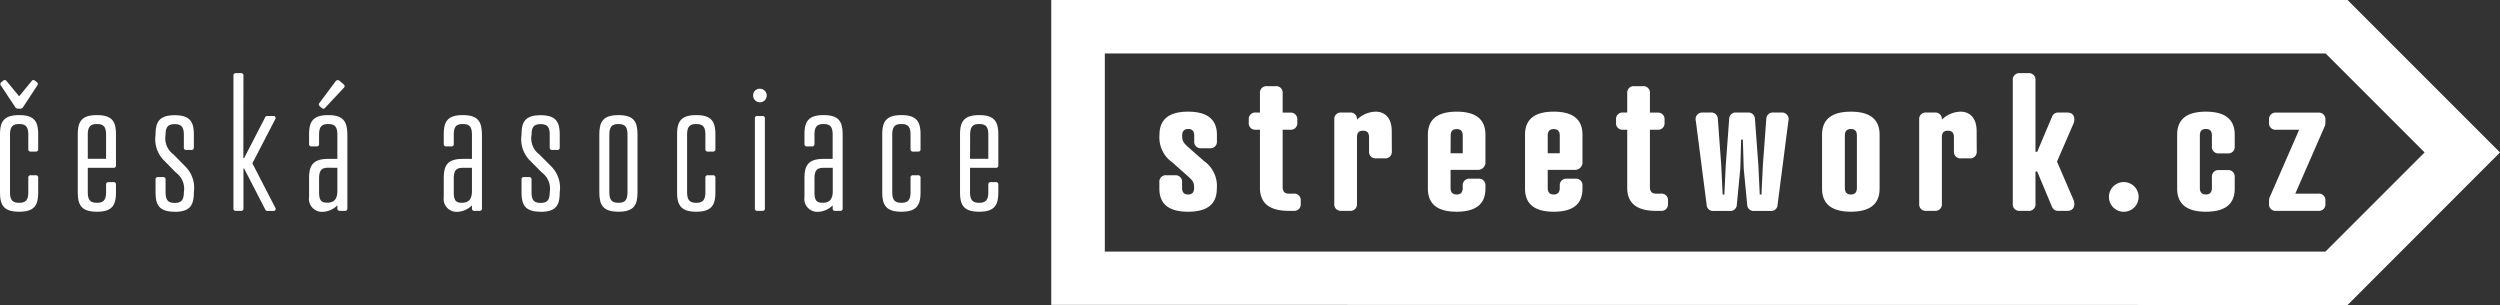
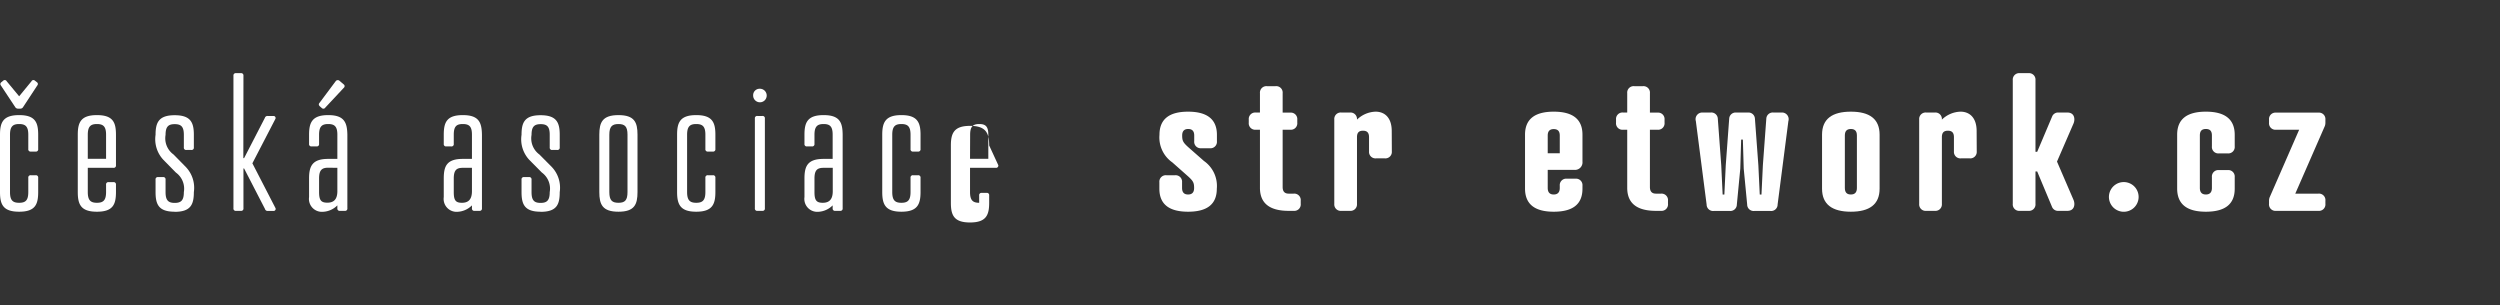
<svg xmlns="http://www.w3.org/2000/svg" width="232.39" height="28.35" viewBox="0 0 232.39 28.35">
  <rect x="0" y="0" width="232.39" height="28.35" fill="#333333" stroke="none" />
  <g data-name="Group 24" fill="#fff">
    <g data-name="Group 23">
      <path data-name="Path 1" d="M3.55 13.85a.21.21 0 0 1-.24.24h-.44a.21.21 0 0 1-.24-.24v-1.33c0-.76-.26-.99-.85-.99s-.85.23-.85 1v5.32c0 .77.25 1 .85 1s.85-.23.85-1v-1.32a.21.21 0 0 1 .24-.24h.44a.21.21 0 0 1 .24.24v1.32c0 1.16-.28 1.83-1.77 1.83S0 19.01 0 17.85v-5.33c0-1.15.29-1.82 1.78-1.82s1.77.67 1.77 1.82Zm-.62-6.3a.2.2 0 0 1 .32-.05l.18.14a.2.2 0 0 1 .04.3L2.13 9.98a.3.3 0 0 1-.26.12h-.19a.3.3 0 0 1-.25-.12L.08 7.94a.2.2 0 0 1 .05-.3L.3 7.5a.2.2 0 0 1 .32.05l1.16 1.4Z" />
      <path data-name="Path 2" d="M10.78 15.36a.21.21 0 0 1-.24.24H8.16v2.25c0 .77.26 1 .85 1s.85-.23.85-1v-.68a.21.21 0 0 1 .24-.24h.44a.21.21 0 0 1 .24.24v.68c0 1.16-.28 1.83-1.77 1.83s-1.78-.67-1.78-1.83v-5.33c0-1.15.29-1.82 1.78-1.82s1.77.67 1.77 1.82Zm-2.62-.6h1.7v-2.24c0-.76-.26-.99-.85-.99s-.85.23-.85 1Z" />
      <path data-name="Path 3" d="M16.24 19.68c-1.49 0-1.78-.67-1.78-1.83V16.7a.21.21 0 0 1 .24-.24h.45a.21.21 0 0 1 .24.24v1.16c0 .77.26 1 .85 1s.85-.23.85-1a1.85 1.85 0 0 0-.74-1.82l-1.15-1.17a2.8 2.8 0 0 1-.74-2.34c0-1.15.3-1.82 1.78-1.82s1.78.67 1.78 1.82v1.17a.21.21 0 0 1-.24.24h-.45a.21.21 0 0 1-.24-.24v-1.17c0-.76-.26-.99-.85-.99s-.85.23-.85 1a1.85 1.85 0 0 0 .74 1.82l1.15 1.17a2.8 2.8 0 0 1 .74 2.33c0 1.16-.3 1.83-1.78 1.83Z" />
      <path data-name="Path 4" d="M22.62 14.7h.07l1.93-3.74a.25.25 0 0 1 .26-.18h.56a.19.19 0 0 1 .15.29l-2.13 4.11 2.13 4.13a.19.19 0 0 1-.15.3h-.56a.25.25 0 0 1-.25-.19l-1.94-3.76h-.06v3.7a.21.21 0 0 1-.24.24h-.45a.21.21 0 0 1-.24-.24V7.03a.21.21 0 0 1 .24-.23h.45a.21.21 0 0 1 .24.23Z" />
      <path data-name="Path 5" d="M31.36 14.77v-2.25c0-.76-.26-.99-.85-.99s-.85.23-.85 1v.84a.21.21 0 0 1-.24.24h-.45a.21.21 0 0 1-.24-.24v-.85c0-1.15.3-1.82 1.78-1.82s1.76.67 1.78 1.82v6.84a.21.21 0 0 1-.24.24h-.45a.21.21 0 0 1-.24-.24v-.27a2.02 2.02 0 0 1-1.38.6 1.2 1.2 0 0 1-1.25-1.37v-1.73c0-1.15.3-1.82 1.78-1.82ZM30.24 10a.21.21 0 0 1-.34.03l-.16-.14c-.12-.11-.14-.22-.03-.34l1.5-2.01a.24.24 0 0 1 .35-.03l.37.32a.2.2 0 0 1 .03.33Zm.27 5.59c-.59 0-.85.22-.85 1v1.25c0 .77.18 1 .77 1s.93-.3.93-1.08V15.6Z" />
      <path data-name="Path 6" d="M43.87 14.77v-2.25c0-.76-.25-.99-.85-.99s-.84.23-.84 1v.84a.21.21 0 0 1-.25.24h-.44a.21.21 0 0 1-.24-.24v-.85c0-1.15.28-1.82 1.77-1.82s1.76.67 1.78 1.82v6.84a.21.21 0 0 1-.24.24h-.45a.21.21 0 0 1-.24-.24v-.27a2.02 2.02 0 0 1-1.38.6 1.2 1.2 0 0 1-1.24-1.37v-1.73c0-1.15.28-1.82 1.77-1.82Zm-.85.83c-.59 0-.84.22-.84 1v1.25c0 .77.17 1 .76 1s.93-.3.93-1.08V15.6Z" />
      <path data-name="Path 7" d="M50.25 19.68c-1.48 0-1.77-.67-1.77-1.83V16.7a.21.21 0 0 1 .24-.24h.45a.21.21 0 0 1 .24.24v1.16c0 .77.25 1 .84 1s.85-.23.85-1a1.85 1.85 0 0 0-.73-1.82l-1.16-1.17a2.8 2.8 0 0 1-.73-2.34c0-1.15.29-1.82 1.77-1.82s1.78.67 1.78 1.82v1.17a.21.21 0 0 1-.24.24h-.45a.21.21 0 0 1-.24-.24v-1.17c0-.76-.25-.99-.84-.99s-.85.23-.85 1a1.85 1.85 0 0 0 .73 1.82l1.16 1.17a2.8 2.8 0 0 1 .73 2.33c0 1.16-.28 1.83-1.78 1.83Z" />
      <path data-name="Path 8" d="M59.26 12.52v5.33c0 1.16-.28 1.83-1.77 1.83s-1.78-.67-1.78-1.83v-5.33c0-1.15.29-1.82 1.78-1.82s1.77.67 1.77 1.82Zm-2.62 0v5.33c0 .77.25 1 .85 1s.84-.23.84-1v-5.33c0-.76-.25-.99-.84-.99s-.85.23-.85 1Z" />
      <path data-name="Path 9" d="M66.5 13.85a.21.21 0 0 1-.24.24h-.45a.21.21 0 0 1-.24-.24v-1.33c0-.76-.26-.99-.85-.99s-.85.23-.85 1v5.32c0 .77.26 1 .85 1s.85-.23.85-1v-1.32a.21.21 0 0 1 .24-.24h.45a.21.21 0 0 1 .24.24v1.32c0 1.16-.3 1.83-1.78 1.83s-1.78-.67-1.78-1.83v-5.33c0-1.15.29-1.82 1.78-1.82s1.78.67 1.78 1.82Z" />
      <path data-name="Path 10" d="M70.64 8.25a.63.63 0 1 1-.63.63.6.6 0 0 1 .63-.63Zm.46 11.11a.21.21 0 0 1-.24.24h-.45a.21.21 0 0 1-.24-.24v-8.34a.21.21 0 0 1 .24-.24h.45a.21.21 0 0 1 .24.24Z" />
      <path data-name="Path 11" d="M77.4 14.77v-2.25c0-.76-.25-.99-.84-.99s-.85.23-.85 1v.84a.21.21 0 0 1-.24.24h-.45a.21.21 0 0 1-.24-.24v-.85c0-1.15.29-1.82 1.78-1.82s1.76.67 1.77 1.82v6.84a.21.21 0 0 1-.24.24h-.45a.21.21 0 0 1-.24-.24v-.27a2.02 2.02 0 0 1-1.37.6 1.2 1.2 0 0 1-1.25-1.37v-1.73c0-1.15.29-1.82 1.78-1.82Zm-.84.83c-.6 0-.85.22-.85 1v1.25c0 .77.18 1 .77 1s.93-.3.93-1.08V15.6Z" />
      <path data-name="Path 12" d="M85.57 13.85a.21.21 0 0 1-.24.24h-.45a.21.21 0 0 1-.24-.24v-1.33c0-.76-.26-.99-.85-.99s-.85.23-.85 1v5.32c0 .77.26 1 .85 1s.85-.23.85-1v-1.32a.21.21 0 0 1 .24-.24h.45a.21.21 0 0 1 .24.24v1.32c0 1.16-.3 1.83-1.78 1.83s-1.78-.67-1.78-1.83v-5.33c0-1.15.3-1.82 1.78-1.82s1.78.67 1.78 1.82Z" />
-       <path data-name="Path 13" d="M92.8 15.36a.21.21 0 0 1-.24.24h-2.39v2.25c0 .77.26 1 .85 1s.85-.23.85-1v-.68a.21.21 0 0 1 .24-.24h.45a.21.21 0 0 1 .24.24v.68c0 1.16-.29 1.83-1.78 1.83s-1.78-.67-1.78-1.83v-5.33c0-1.15.3-1.82 1.78-1.82s1.78.67 1.78 1.82Zm-2.63-.6h1.7v-2.24c0-.76-.25-.99-.84-.99s-.85.23-.85 1Z" />
+       <path data-name="Path 13" d="M92.8 15.36a.21.21 0 0 1-.24.24h-2.39v2.25c0 .77.26 1 .85 1v-.68a.21.21 0 0 1 .24-.24h.45a.21.21 0 0 1 .24.24v.68c0 1.16-.29 1.83-1.78 1.83s-1.78-.67-1.78-1.83v-5.33c0-1.15.3-1.82 1.78-1.82s1.78.67 1.78 1.82Zm-2.63-.6h1.7v-2.24c0-.76-.25-.99-.84-.99s-.85.23-.85 1Z" />
      <path data-name="Path 14" d="M110.44 19.68c-1.72 0-2.67-.66-2.67-2.14v-.6a.6.6 0 0 1 .66-.65h.8a.6.6 0 0 1 .65.65v.53c0 .42.2.61.56.61s.56-.19.56-.6c0-.5-.08-.66-.62-1.14l-1.4-1.24a2.83 2.83 0 0 1-1.2-2.57c0-1.48.94-2.15 2.66-2.15s2.68.67 2.68 2.15v.59a.6.6 0 0 1-.66.66h-.8a.6.6 0 0 1-.65-.66v-.53c0-.41-.2-.6-.56-.6s-.56.19-.56.6c0 .5.08.66.62 1.14l1.4 1.23a2.83 2.83 0 0 1 1.2 2.58c0 1.47-.93 2.14-2.67 2.14Z" />
      <path data-name="Path 15" d="M117.12 10.46v-1.8a.6.6 0 0 1 .65-.65h.8a.6.6 0 0 1 .66.66v1.8h.7a.6.6 0 0 1 .66.65v.28a.6.6 0 0 1-.66.66h-.7v5.33c0 .42.2.61.56.61h.46a.6.6 0 0 1 .66.66v.28a.6.6 0 0 1-.66.66h-.46c-1.73 0-2.67-.67-2.67-2.14v-5.4h-.39a.6.6 0 0 1-.65-.66v-.29a.6.6 0 0 1 .65-.65Z" />
      <path data-name="Path 16" d="M129.38 14.08a.6.6 0 0 1-.66.64h-.8a.6.6 0 0 1-.66-.64v-1.33c0-.42-.19-.6-.56-.6-.38 0-.56.18-.56.6v6.21a.6.6 0 0 1-.65.64h-.8a.6.6 0 0 1-.66-.64V11.1a.6.6 0 0 1 .66-.64h.8a.6.6 0 0 1 .65.64v.02a2.59 2.59 0 0 1 1.73-.74c.82 0 1.5.53 1.5 1.8Z" />
-       <path data-name="Path 17" d="M138.08 15.02a.7.7 0 0 1-.77.77h-2.47v1.68c0 .42.2.61.57.61s.56-.2.56-.6v-.22a.6.6 0 0 1 .65-.65h.8a.6.6 0 0 1 .66.65v.28c0 1.48-.95 2.14-2.68 2.14s-2.67-.67-2.67-2.16v-5c0-1.47.95-2.14 2.68-2.14s2.67.67 2.67 2.15Zm-3.24-.77h1.13V12.6c0-.42-.2-.6-.56-.6s-.56.18-.56.6Z" />
      <path data-name="Path 18" d="M147.1 15.02a.7.7 0 0 1-.77.77h-2.46v1.68c0 .42.2.61.56.61s.56-.2.56-.6v-.22a.6.6 0 0 1 .66-.65h.8a.6.6 0 0 1 .65.65v.28c0 1.48-.94 2.14-2.67 2.14s-2.67-.67-2.67-2.16v-5c0-1.47.94-2.14 2.67-2.14s2.67.67 2.67 2.14Zm-3.23-.77h1.12V12.6c0-.42-.2-.6-.56-.6s-.56.18-.56.6Z" />
      <path data-name="Path 19" d="M151.26 10.46v-1.8a.6.6 0 0 1 .66-.65h.8a.6.6 0 0 1 .65.66v1.8h.7a.6.6 0 0 1 .66.65v.28a.6.6 0 0 1-.66.66h-.7v5.33c0 .42.2.61.56.61h.47a.6.6 0 0 1 .65.66v.28a.6.6 0 0 1-.65.66h-.47c-1.73 0-2.67-.67-2.67-2.14v-5.4h-.38a.6.6 0 0 1-.66-.66v-.29a.6.6 0 0 1 .66-.65Z" />
      <path data-name="Path 20" d="m163.13 11.02.32 4.34.13 2.72h.16l.13-2.72.32-4.34a.6.6 0 0 1 .66-.56h.75a.62.62 0 0 1 .64.8l-1 7.75a.6.6 0 0 1-.67.6h-1.5a.6.6 0 0 1-.66-.6l-.32-3.33-.08-2.7h-.16l-.08 2.7-.32 3.33a.6.6 0 0 1-.65.6h-1.5a.6.6 0 0 1-.66-.6l-1-7.75a.62.62 0 0 1 .63-.8h.75a.6.6 0 0 1 .66.56l.32 4.34.13 2.72h.16l.13-2.72.32-4.34a.6.6 0 0 1 .65-.56h1.1a.6.6 0 0 1 .64.56Z" />
      <path data-name="Path 21" d="M174.72 12.52v5.02c0 1.47-.95 2.14-2.67 2.14s-2.68-.67-2.68-2.14v-5.02c0-1.47.95-2.14 2.68-2.14s2.67.67 2.67 2.14Zm-3.23.07v4.88c0 .42.19.61.56.61s.56-.2.56-.6v-4.89c0-.42-.2-.6-.56-.6s-.56.18-.56.6Z" />
      <path data-name="Path 22" d="M183.75 14.08a.6.6 0 0 1-.66.64h-.8a.6.6 0 0 1-.66-.64v-1.33c0-.42-.19-.6-.56-.6-.38 0-.56.18-.56.6v6.21a.6.6 0 0 1-.65.64h-.8a.6.6 0 0 1-.66-.64V11.1a.6.6 0 0 1 .66-.64h.8a.6.6 0 0 1 .65.64v.02a2.58 2.58 0 0 1 1.73-.74c.82 0 1.5.53 1.5 1.8Z" />
      <path data-name="Path 23" d="M189.21 14.11h.16l1.4-3.31a.6.6 0 0 1 .59-.34h.81c.68 0 .74.62.58 1.01l-1.54 3.55 1.54 3.57c.16.39.1 1.01-.58 1.01h-.81a.6.6 0 0 1-.6-.34l-1.39-3.32h-.16v3a.6.6 0 0 1-.65.66h-.8a.6.6 0 0 1-.66-.66V7.45a.6.6 0 0 1 .66-.65h.8a.6.6 0 0 1 .65.65Z" />
      <path data-name="Path 24" d="M197.3 16.93a1.38 1.38 0 1 1 0 2.75 1.38 1.38 0 0 1 0-2.75Z" />
      <path data-name="Path 25" d="M207.73 13.6a.6.6 0 0 1-.66.66h-.8a.6.6 0 0 1-.66-.66v-1.01c0-.42-.19-.6-.56-.6s-.56.18-.56.6v4.88c0 .42.2.61.56.61s.56-.2.56-.6v-1.02a.6.6 0 0 1 .66-.65h.8a.6.6 0 0 1 .66.65v1.08c0 1.48-.95 2.14-2.68 2.14s-2.67-.67-2.67-2.16v-5c0-1.47.94-2.14 2.67-2.14s2.68.67 2.68 2.15Z" />
      <path data-name="Path 26" d="M213.36 18h2.14a.6.6 0 0 1 .66.66v.28a.6.6 0 0 1-.66.66h-3.92a.6.6 0 0 1-.66-.66v-.28a.89.89 0 0 1 .05-.3l2.75-6.3h-2.14a.6.6 0 0 1-.66-.65v-.29a.6.6 0 0 1 .66-.65h3.92a.6.6 0 0 1 .66.65v.29a.89.89 0 0 1-.05.3Z" />
    </g>
-     <path data-name="Path 27" d="M218.22 0H97.72v28.34l120.5.01 14.17-14.18Zm-2.06 23.39H102.7V4.97h113.48l9.2 9.2Z" />
  </g>
</svg>